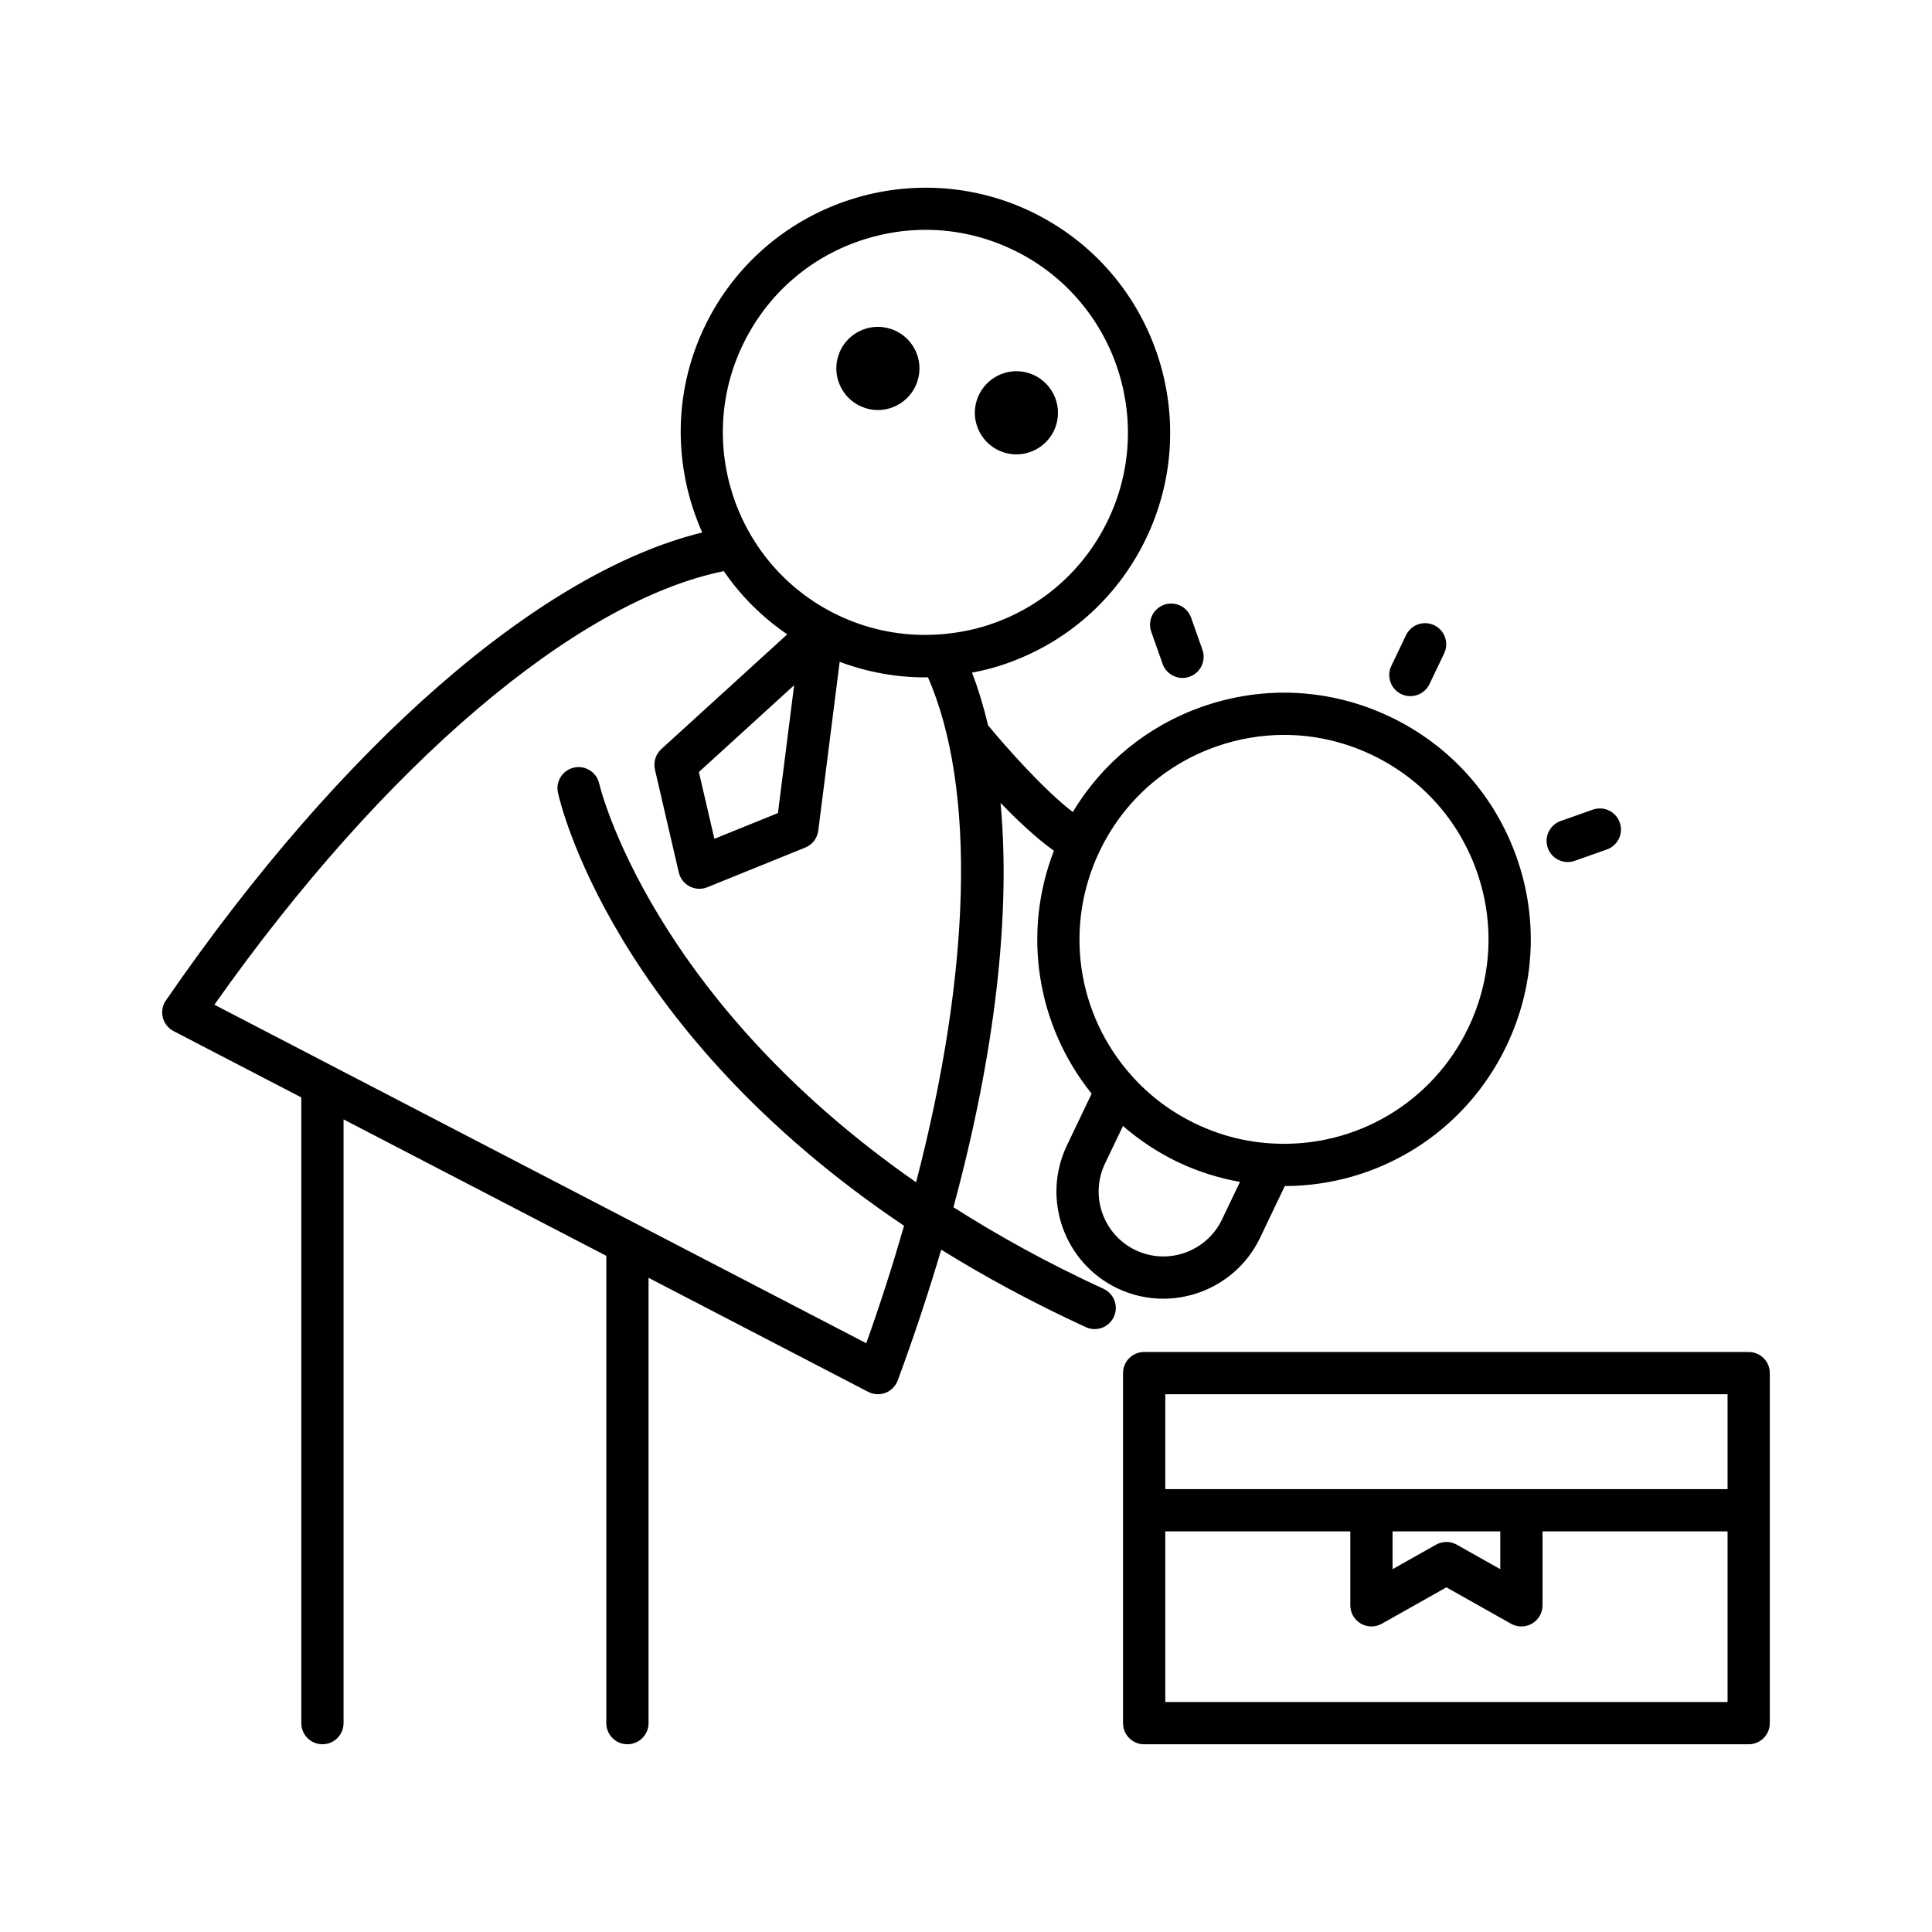
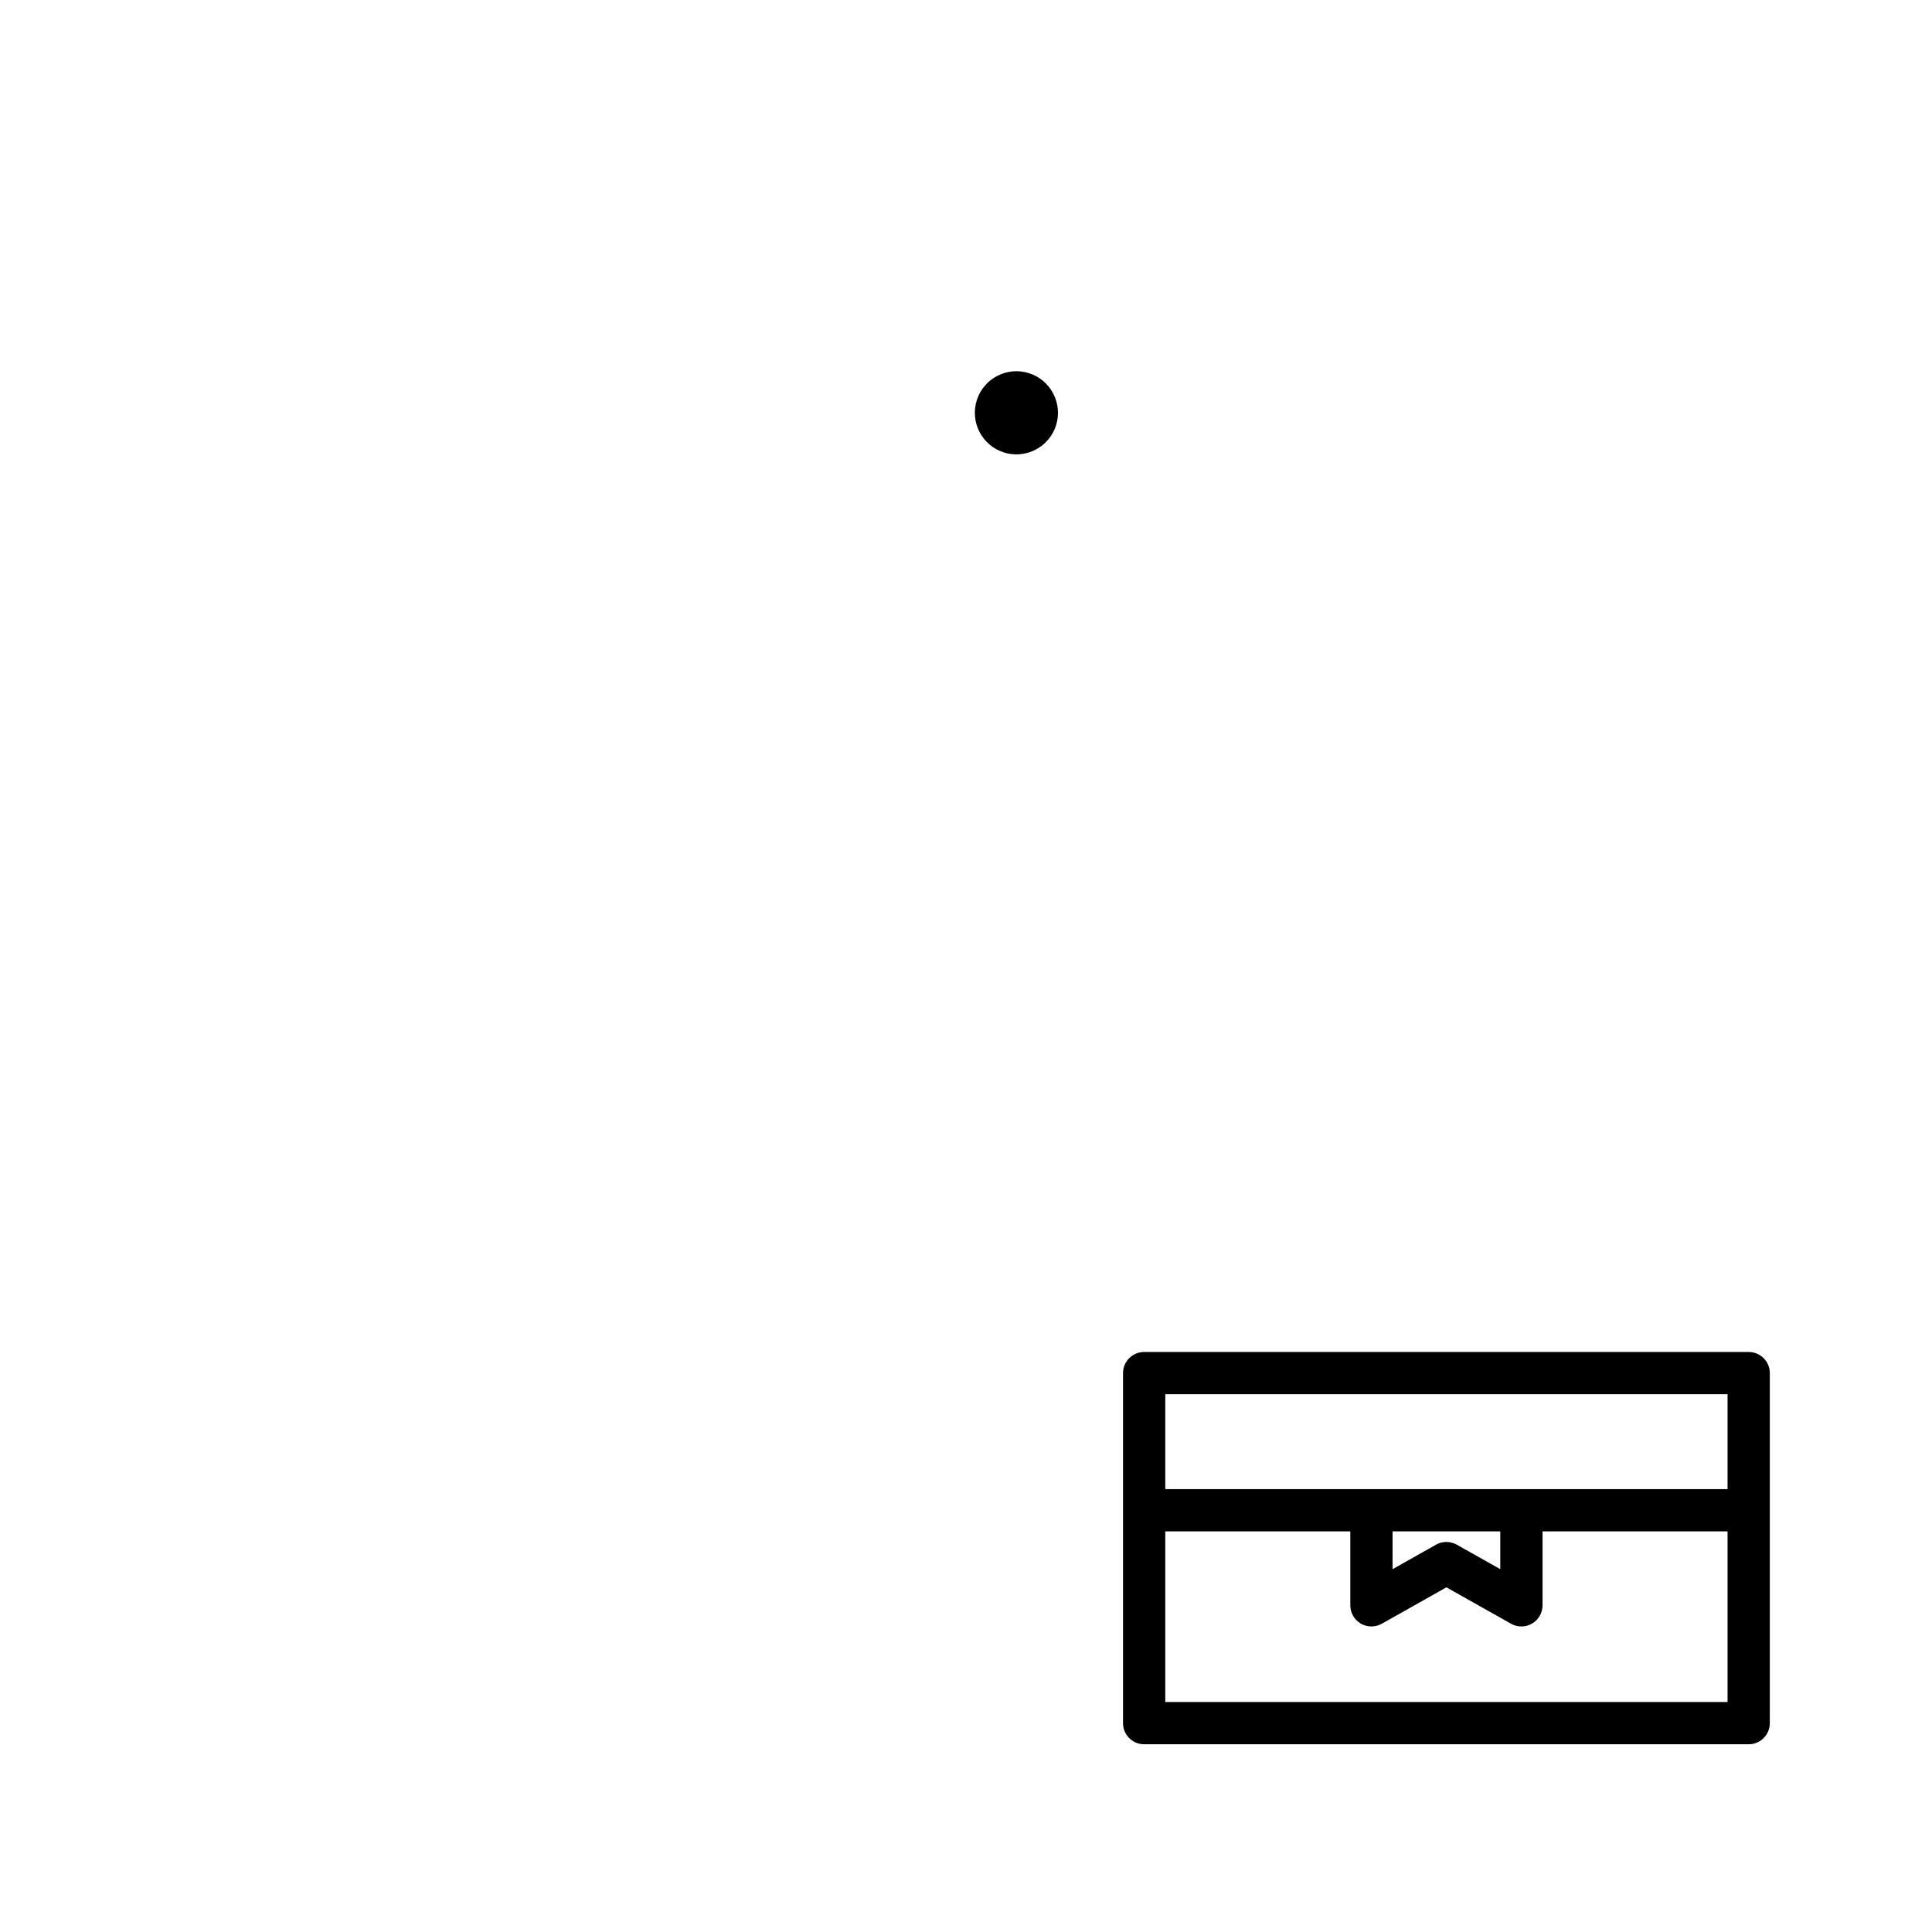
<svg xmlns="http://www.w3.org/2000/svg" fill="#000000" width="800px" height="800px" version="1.1" viewBox="144 144 512 512">
  <g>
-     <path d="m515.35 327.94c0.781 0.371 1.602 0.547 2.41 0.547 2.09 0 4.094-1.172 5.059-3.18l3.898-8.148c1.332-2.789 0.152-6.133-2.637-7.469-2.805-1.332-6.129-0.152-7.469 2.637l-3.898 8.148c-1.332 2.789-0.152 6.129 2.637 7.465z" />
-     <path d="m449.09 311.41 3.008 8.516c0.816 2.297 2.973 3.738 5.281 3.738 0.617 0 1.246-0.105 1.863-0.324 2.914-1.027 4.445-4.227 3.418-7.141l-3.008-8.516c-1.031-2.914-4.215-4.445-7.144-3.414-2.918 1.027-4.445 4.227-3.418 7.141z" />
-     <path d="m559.46 372.45c0.617 0 1.246-0.105 1.863-0.324l8.512-3.008c2.914-1.031 4.445-4.227 3.418-7.141-1.031-2.914-4.211-4.445-7.144-3.414l-8.512 3.008c-2.914 1.031-4.445 4.227-3.418 7.141 0.816 2.301 2.973 3.738 5.281 3.738z" />
-     <path d="m440.09 485.4c3.93 1.879 8.086 2.769 12.18 2.769 10.605 0 20.801-5.973 25.676-16.172l6.539-13.676c25.059-0.059 47.844-14.344 58.762-37.176 7.531-15.762 8.48-33.504 2.668-49.957-5.816-16.457-17.695-29.668-33.457-37.199-15.762-7.527-33.488-8.473-49.961-2.668-14.449 5.106-26.395 14.895-34.195 27.875-7.769-5.957-17.938-17.488-22.461-22.992-1.176-4.922-2.562-9.613-4.25-13.938 2.422-0.473 4.836-1.039 7.223-1.797 16.52-5.231 30.016-16.578 38.004-31.957 16.48-31.746 4.066-70.992-27.68-87.477l0.004-0.004c-31.734-16.477-70.984-4.07-87.48 27.676-9.473 18.246-9.359 38.945-1.559 56.402-42.902 10.516-95.371 56.098-142.13 124-0.914 1.324-1.215 2.973-0.824 4.531 0.387 1.555 1.426 2.871 2.856 3.613l33.844 17.574v165.82c0 3.09 2.504 5.598 5.598 5.598s5.598-2.508 5.598-5.598v-160l69.629 36.16v123.84c0 3.09 2.504 5.598 5.598 5.598s5.598-2.508 5.598-5.598v-118.02l58.203 30.227c0.809 0.418 1.695 0.629 2.582 0.629 0.684 0 1.367-0.125 2.016-0.375 1.496-0.578 2.672-1.773 3.231-3.277 4.363-11.773 8.168-23.328 11.527-34.652 11.48 7.113 24.18 14.02 38.328 20.531 0.762 0.352 1.551 0.516 2.336 0.516 2.121 0 4.148-1.207 5.09-3.258 1.297-2.809 0.066-6.133-2.746-7.422-14.812-6.816-27.992-14.105-39.773-21.621 11.016-40.629 15.238-77.445 12.488-107.16 4.477 4.641 9.523 9.414 14.141 12.684-8.414 21.734-4.629 46.168 10 64.383l-6.551 13.711c-6.758 14.121-0.766 31.117 13.355 37.863zm-98.488-251.53c6.609-12.727 17.777-22.117 31.445-26.441 5.34-1.688 10.812-2.527 16.258-2.527 8.496 0 16.918 2.039 24.676 6.066v-0.004c26.266 13.645 36.543 46.117 22.898 72.383-6.609 12.727-17.777 22.117-31.445 26.441-4.012 1.27-8.094 2-12.188 2.312-0.062 0.004-0.121 0.008-0.184 0.012-9.793 0.719-19.617-1.223-28.555-5.859-0.004-0.004-0.008-0.004-0.012-0.008-0.004 0-0.008-0.004-0.012-0.004-26.254-13.645-36.527-46.109-22.883-72.371zm45.172 223.44c-70.367-48.988-83.789-104.8-83.977-105.63-0.66-3.023-3.668-4.93-6.664-4.266-3.019 0.66-4.93 3.644-4.269 6.668 0.648 2.969 14.695 62.992 91.719 114.76-2.934 10.199-6.246 20.586-10.016 31.129l-172.75-89.711c44.91-63.641 95.887-106.97 135-114.9 4.422 6.453 10.078 12.148 16.809 16.75l-33.379 30.414c-1.492 1.363-2.137 3.43-1.684 5.402l6.324 27.281c0.371 1.594 1.422 2.945 2.875 3.699 0.809 0.422 1.695 0.633 2.582 0.633 0.711 0 1.426-0.137 2.098-0.41l25.957-10.516c1.879-0.762 3.199-2.473 3.453-4.484l5.672-44.746c7.297 2.742 14.945 4.129 22.637 4.129 0.254 0 0.504-0.027 0.758-0.027 12.816 29.316 11.43 77.902-3.144 133.82zm-32.32-131.72-4.293 33.879-16.844 6.824-4.106-17.699zm113.39 141.58c-4.09 8.566-14.383 12.211-22.926 8.125-8.551-4.086-12.176-14.379-8.078-22.945l4.758-9.953c4.363 3.769 9.188 6.996 14.492 9.535 5.309 2.535 10.848 4.266 16.512 5.289zm-32.445-97.574c6.242-13.062 17.191-22.906 30.828-27.723 5.898-2.082 11.988-3.117 18.062-3.117 7.981 0 15.926 1.785 23.336 5.328 13.066 6.242 22.91 17.191 27.727 30.828 4.82 13.637 4.035 28.34-2.207 41.402-9.5 19.875-29.891 31.926-51.855 30.727-0.012 0-0.023-0.004-0.035-0.004h-0.004c-7.035-0.371-13.879-2.121-20.34-5.211-6.449-3.082-12.109-7.305-16.832-12.555-0.004-0.004-0.008-0.004-0.008-0.008-0.008-0.012-0.02-0.02-0.031-0.031-14.746-16.352-18.141-39.762-8.641-59.637z" />
    <path d="m410 263.89c1.113 0.355 2.242 0.523 3.352 0.523 4.664 0 9.004-2.984 10.5-7.66 1.848-5.785-1.352-12.004-7.133-13.852-5.789-1.859-11.992 1.348-13.852 7.133-0.898 2.801-0.645 5.785 0.699 8.402 1.344 2.621 3.629 4.555 6.434 5.453z" />
-     <path d="m373.29 252.13c1.105 0.355 2.242 0.531 3.371 0.531 1.734 0 3.449-0.414 5.031-1.227 2.617-1.348 4.555-3.633 5.445-6.434 0.902-2.801 0.656-5.785-0.688-8.406-1.352-2.613-3.637-4.547-6.441-5.449-2.805-0.898-5.789-0.645-8.402 0.695-2.617 1.352-4.555 3.637-5.449 6.438-1.852 5.789 1.348 12 7.133 13.852z" />
    <path d="m607.42 502.29h-160.21c-3.094 0-5.598 2.508-5.598 5.598v92.766c0 3.09 2.504 5.598 5.598 5.598h160.21c3.094 0 5.598-2.508 5.598-5.598v-92.766c0-3.094-2.504-5.598-5.598-5.598zm-5.598 92.766h-149.01v-45.219h49.035v19.594c0 1.988 1.055 3.828 2.773 4.832 1.711 1 3.836 1.02 5.574 0.043l17.121-9.645 17.121 9.645c0.852 0.48 1.805 0.723 2.75 0.723 0.98 0 1.953-0.254 2.828-0.766 1.715-1.004 2.773-2.844 2.773-4.832v-19.594h49.035zm-88.781-35.207v-10.012h28.547v10.012l-11.523-6.492c-1.707-0.961-3.793-0.961-5.5 0zm88.781-21.207h-149.01v-25.156h149.01z" />
  </g>
</svg>